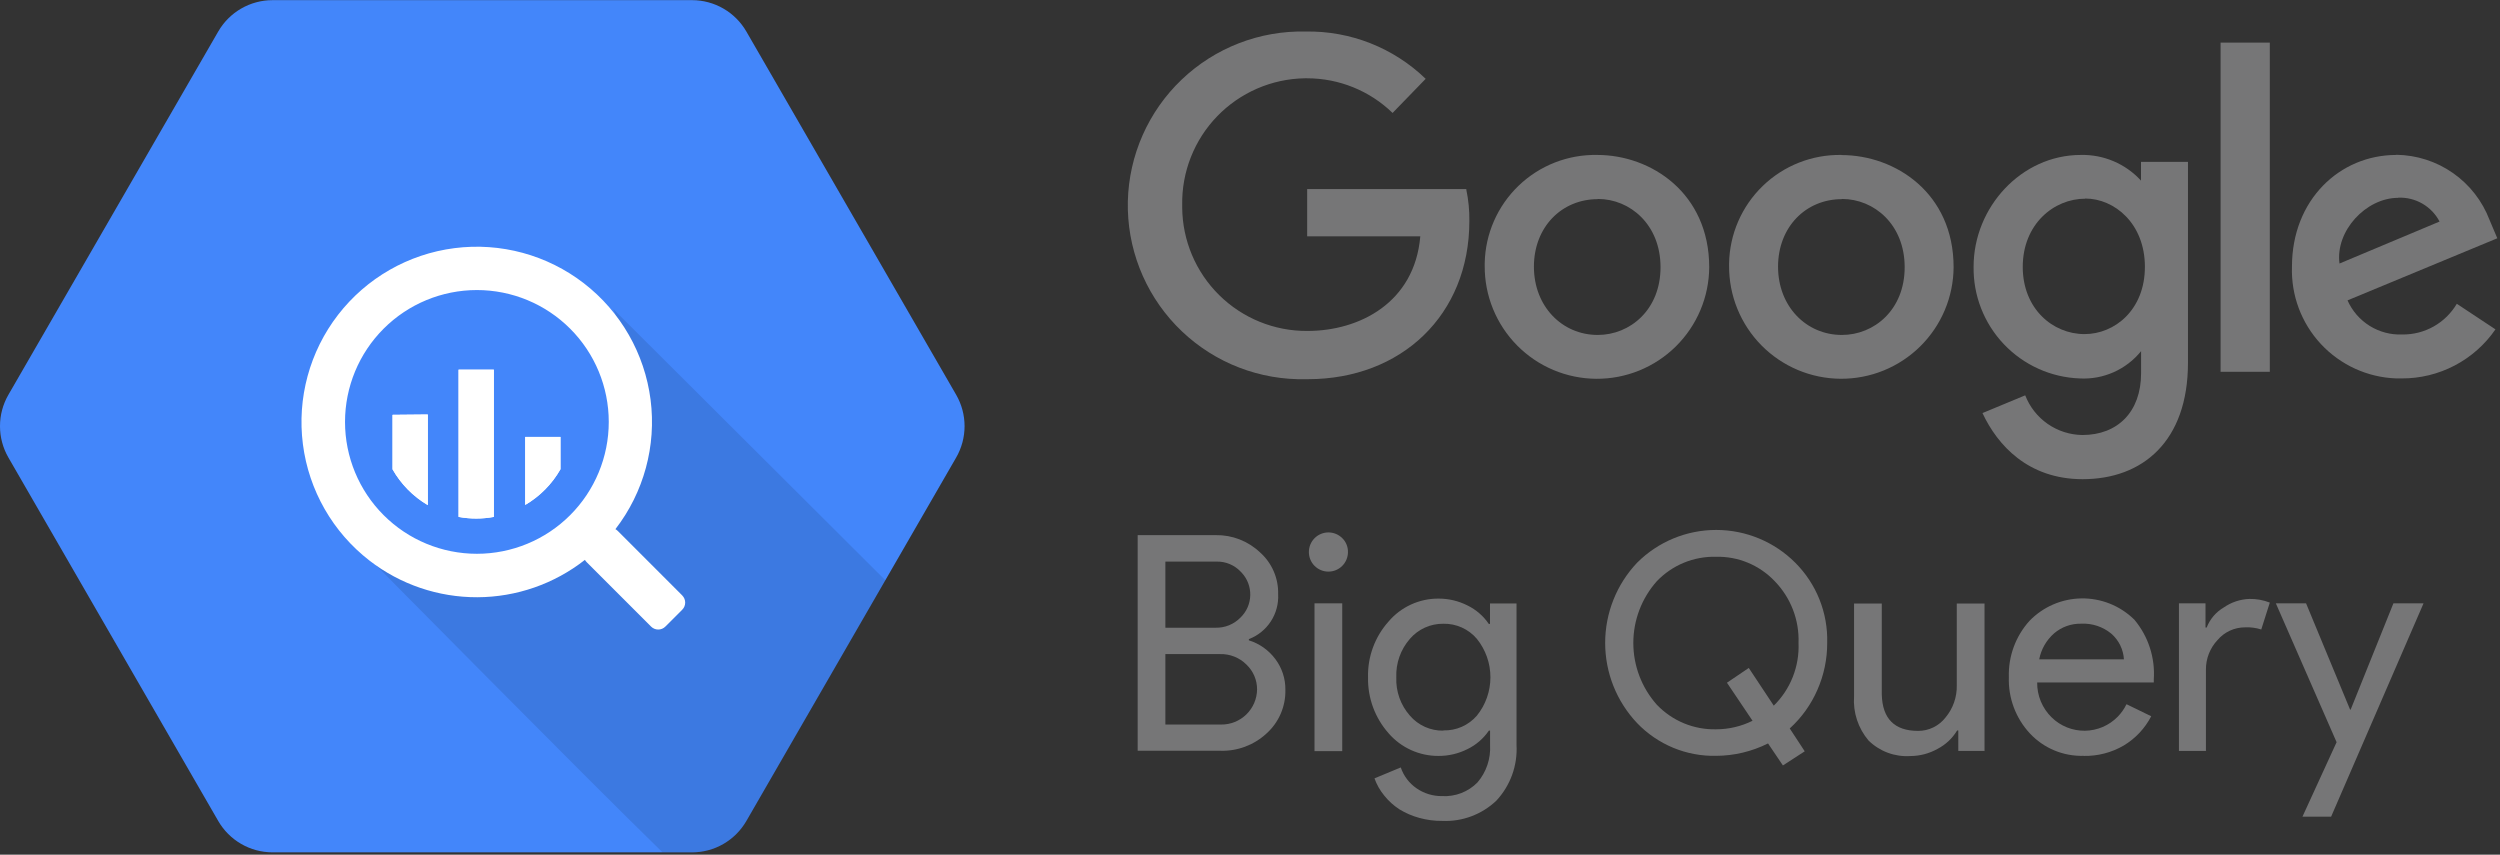
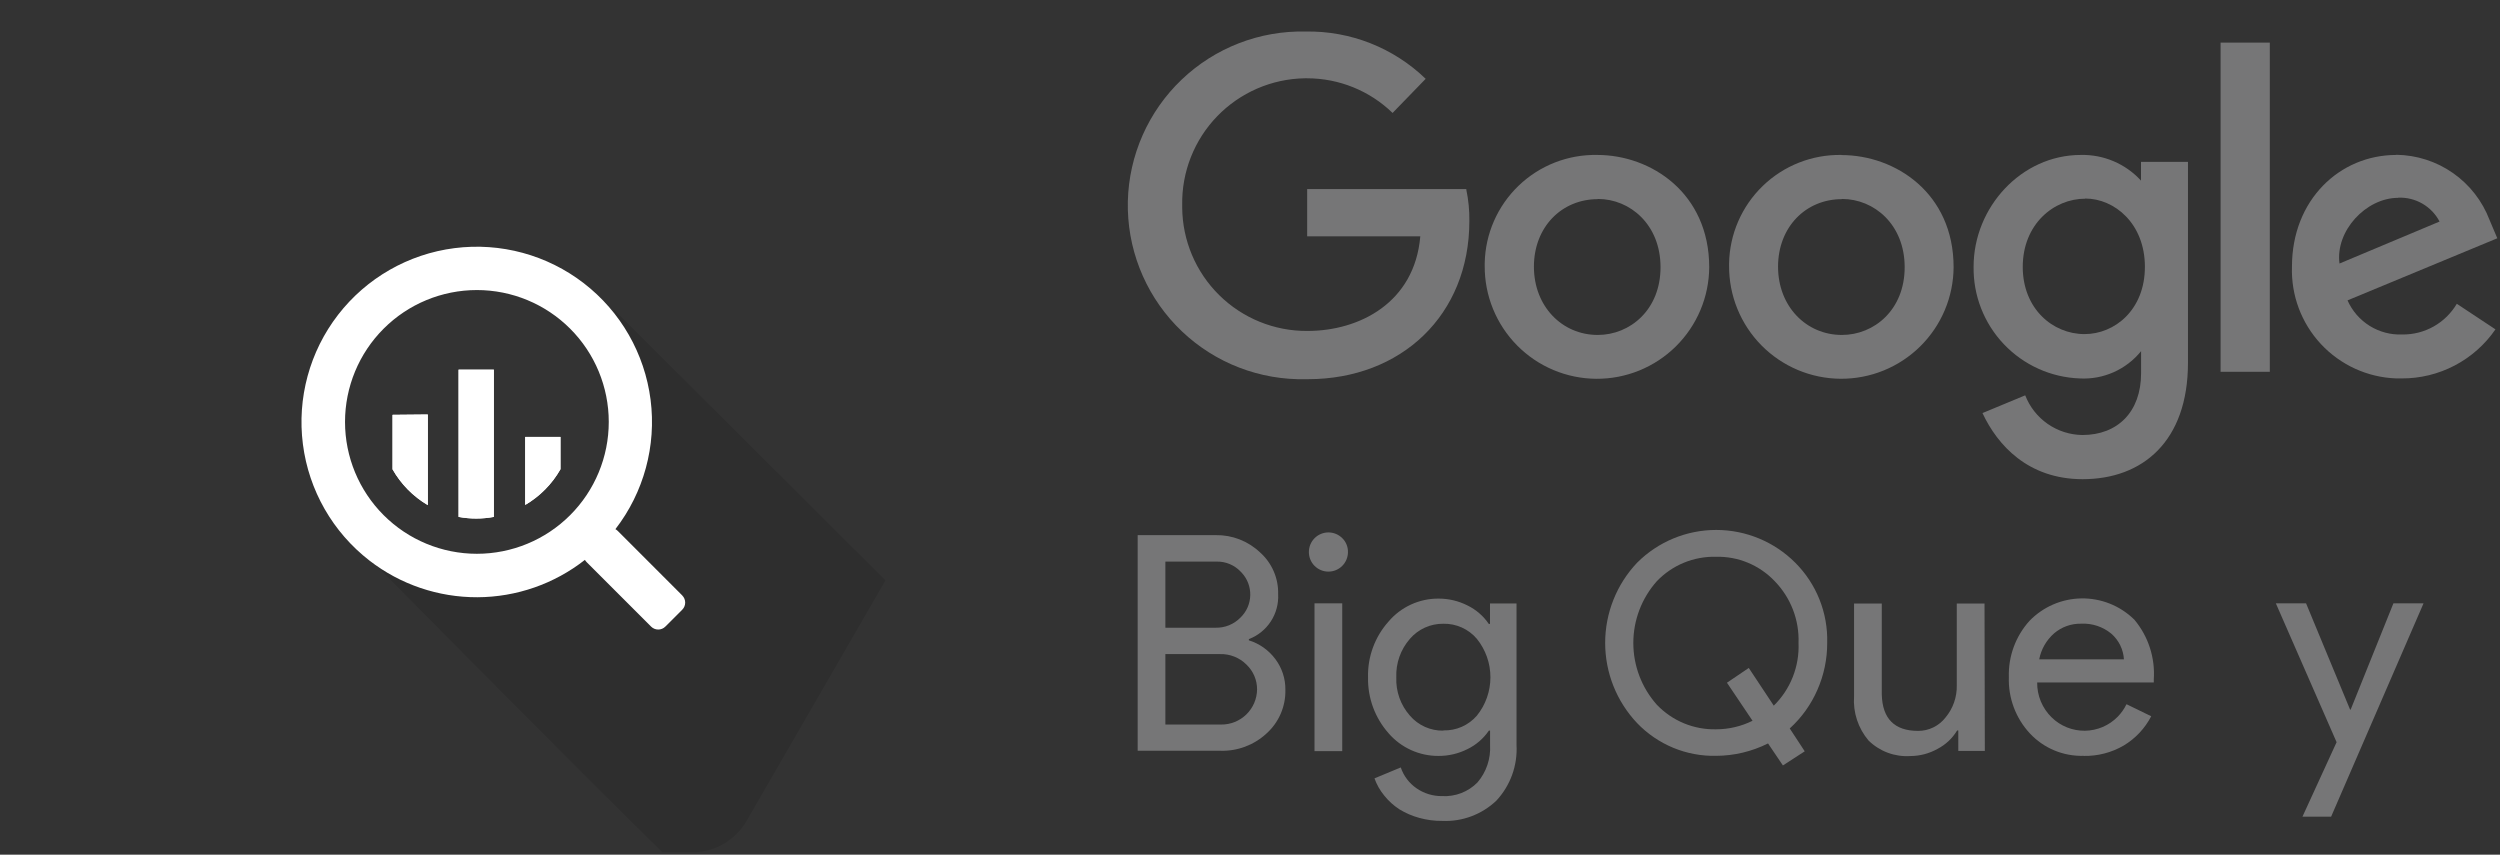
<svg xmlns="http://www.w3.org/2000/svg" width="819" height="280" viewBox="0 0 819 280" fill="none">
  <rect x="0" y="0" width="819" height="280" fill="#333333" stroke="none" />
  <g clip-path="url(#clip0_269:71015)">
-     <path d="M71.49 268.95L2.75 149.89C0.946 146.764 -0.003 143.219 -0.003 139.61C-0.003 136.001 0.946 132.456 2.75 129.33L71.49 10.33C73.29 7.208 75.879 4.615 78.999 2.811C82.118 1.006 85.657 0.054 89.26 0.05H226.81C230.401 0.068 233.925 1.027 237.03 2.831C240.136 4.635 242.714 7.22 244.51 10.33L313.24 129.33C315.044 132.456 315.993 136.001 315.993 139.61C315.993 143.219 315.044 146.764 313.24 149.89L244.51 268.95C242.708 272.073 240.117 274.666 236.996 276.471C233.876 278.275 230.335 279.227 226.73 279.23H89.23C85.632 279.219 82.1 278.263 78.987 276.459C75.874 274.655 73.289 272.066 71.49 268.95Z" fill="#4386FA" />
    <path opacity="0.1" d="M200.94 101.28C200.94 101.28 220.05 147.11 194 173.09C167.95 199.07 120.51 182.44 120.51 182.44C120.51 182.44 191.03 253.89 217.01 279.2H226.81C230.413 279.195 233.952 278.242 237.071 276.438C240.189 274.634 242.779 272.041 244.58 268.92L290.08 190.13L200.94 101.28Z" fill="black" />
    <path d="M223.5 195.06L202.39 173.94C202.157 173.71 201.895 173.512 201.61 173.35C210.921 161.301 215.064 146.047 213.129 130.943C211.193 115.839 203.338 102.122 191.29 92.81C179.241 83.499 163.987 79.356 148.883 81.291C133.779 83.227 120.062 91.082 110.75 103.13C101.439 115.179 97.296 130.433 99.231 145.537C101.167 160.641 109.022 174.358 121.07 183.67C131.181 191.485 143.611 195.703 156.39 195.656C169.169 195.609 181.567 191.299 191.62 183.41C191.771 183.682 191.96 183.931 192.18 184.15L213.3 205.27C213.607 205.577 213.97 205.82 214.371 205.987C214.772 206.153 215.201 206.238 215.635 206.238C216.069 206.238 216.498 206.153 216.899 205.987C217.3 205.82 217.664 205.577 217.97 205.27L223.5 199.74C223.807 199.434 224.05 199.07 224.217 198.669C224.383 198.268 224.468 197.839 224.468 197.405C224.468 196.971 224.383 196.542 224.217 196.141C224.05 195.741 223.807 195.377 223.5 195.07V195.06ZM156.23 181.42C144.773 181.42 133.784 176.869 125.683 168.767C117.581 160.665 113.03 149.678 113.03 138.22C113.03 126.763 117.581 115.775 125.683 107.673C133.784 99.572 144.773 95.02 156.23 95.02C167.687 95.02 178.676 99.572 186.777 107.673C194.879 115.775 199.43 126.763 199.43 138.22C199.43 149.678 194.879 160.665 186.777 168.767C178.676 176.869 167.687 181.42 156.23 181.42Z" fill="white" />
    <path d="M128.6 135.9V153.75C131.356 158.605 135.339 162.65 140.15 165.48V135.79L128.6 135.9Z" fill="white" />
    <path d="M128.6 135.9V153.75C131.356 158.605 135.339 162.65 140.15 165.48V135.79L128.6 135.9Z" fill="white" />
    <path d="M150.23 121.1V169.34C154.047 170.05 157.963 170.05 161.78 169.34V121.1H150.23Z" fill="white" />
    <path d="M150.23 121.1V169.34C154.047 170.05 157.963 170.05 161.78 169.34V121.1H150.23Z" fill="white" />
    <path d="M183.61 153.72V143.14H172.06V165.42C176.868 162.599 180.851 158.565 183.61 153.72Z" fill="white" />
    <path d="M183.61 153.72V143.14H172.06V165.42C176.868 162.599 180.851 158.565 183.61 153.72Z" fill="white" />
    <path d="M480.38 61.94H428.23V77.42H465.29C463.44 99.17 445.36 108.42 428.29 108.42C417.491 108.492 407.106 104.272 399.417 96.689C391.729 89.105 387.367 78.779 387.29 67.98V67.84V67.14C387.199 61.783 388.163 56.46 390.129 51.475C392.095 46.491 395.023 41.942 398.747 38.09C402.471 34.237 406.917 31.155 411.831 29.021C416.746 26.887 422.033 25.741 427.39 25.65H428.21C438.664 25.65 448.707 29.721 456.21 37L467.05 25.82C456.522 15.65 442.386 10.078 427.75 10.33C412.652 9.989 398.036 15.654 387.11 26.08C376.185 36.507 369.845 50.842 369.48 65.94C369.137 81.04 374.8 95.659 385.227 106.586C395.653 117.513 409.991 123.856 425.09 124.22C426.25 124.22 427.41 124.22 428.57 124.22C459 124.17 481.36 103.29 481.36 72.41C481.408 68.954 481.073 65.502 480.36 62.12L480.38 61.94Z" fill="#767677" />
    <path d="M523.28 50.76C513.69 50.567 504.416 54.191 497.498 60.836C490.58 67.48 486.584 76.6 486.39 86.19V86.31V87.09C486.36 91.919 487.281 96.708 489.102 101.181C490.922 105.655 493.606 109.726 497 113.161C500.394 116.597 504.432 119.331 508.883 121.206C513.334 123.081 518.11 124.061 522.94 124.09C527.77 124.12 532.559 123.198 537.033 121.377C541.507 119.556 545.579 116.871 549.015 113.476C552.451 110.081 555.184 106.042 557.059 101.59C558.933 97.138 559.912 92.361 559.94 87.53C559.92 63.25 540.89 50.76 523.28 50.76ZM523.47 65.18C534.01 65.18 543.99 73.57 543.99 87.54C543.99 101.51 533.99 109.73 523.42 109.73C511.74 109.73 502.51 100.37 502.51 87.37C502.51 74.37 511.6 65.24 523.45 65.24L523.47 65.18Z" fill="#767677" />
    <path d="M603.23 50.76C593.64 50.597 584.378 54.249 577.481 60.914C570.583 67.579 566.616 76.71 566.45 86.3V87.08C566.42 91.91 567.341 96.698 569.162 101.171C570.982 105.645 573.666 109.716 577.06 113.152C580.454 116.588 584.492 119.321 588.943 121.196C593.394 123.071 598.17 124.051 603 124.08C607.83 124.11 612.619 123.189 617.093 121.367C621.568 119.546 625.639 116.861 629.075 113.466C632.511 110.071 635.244 106.032 637.119 101.58C638.993 97.128 639.972 92.351 640 87.52C640 63.29 620.94 50.8 603.28 50.8L603.23 50.76ZM603.45 65.18C613.99 65.18 623.97 73.57 623.97 87.54C623.97 101.51 613.97 109.73 603.4 109.73C591.71 109.73 582.49 100.37 582.49 87.37C582.49 74.37 591.57 65.24 603.42 65.24L603.45 65.18Z" fill="#767677" />
    <path d="M681.68 50.76C662.12 50.76 646.55 67.98 646.55 87.35C646.405 96.795 649.968 105.92 656.474 112.768C662.98 119.616 671.91 123.641 681.35 123.98C685.164 124.181 688.97 123.475 692.459 121.921C695.947 120.367 699.018 118.009 701.42 115.04V122.28C701.42 134.91 693.76 142.51 682.19 142.51C678.127 142.461 674.172 141.196 670.833 138.879C667.495 136.562 664.927 133.299 663.46 129.51L649.46 135.32C654.35 145.8 664.38 156.98 682.27 156.98C701.83 156.98 716.78 144.66 716.78 118.83V53.02H701.39V59.17C698.895 56.443 695.846 54.281 692.446 52.83C689.046 51.38 685.375 50.674 681.68 50.76ZM683.11 65.04C692.75 65.04 702.67 73.29 702.67 87.4C702.67 101.51 692.78 109.45 682.89 109.45C672.41 109.45 662.65 101.07 662.65 87.45C662.65 73.45 672.8 65.09 683.14 65.09L683.11 65.04Z" fill="#767677" />
    <path d="M785.01 50.76C766.45 50.76 750.85 65.52 750.85 87.32C750.52 96.705 753.93 105.836 760.33 112.709C766.729 119.581 775.596 123.631 784.98 123.97C785.58 123.97 786.17 123.97 786.77 123.97C792.816 124 798.777 122.552 804.135 119.751C809.493 116.95 814.084 112.882 817.51 107.9L804.85 99.52C803.022 102.621 800.408 105.184 797.272 106.951C794.136 108.717 790.589 109.624 786.99 109.58C783.223 109.732 779.497 108.748 776.298 106.754C773.098 104.76 770.573 101.849 769.05 98.4L818.12 78.06L815.58 72.06C813.218 65.853 809.045 60.499 803.603 56.692C798.161 52.885 791.701 50.801 785.06 50.71L785.01 50.76ZM785.65 64.76C788.418 64.644 791.161 65.317 793.561 66.702C795.96 68.087 797.916 70.125 799.2 72.58L766.42 86.33C765 75.71 775.06 64.81 785.65 64.81V64.76Z" fill="#767677" />
    <path d="M727.46 121.8H743.59V13.96H727.46V121.8Z" fill="#767677" />
    <path d="M372.7 246.01V175.31H398.3C403.651 175.228 408.823 177.233 412.72 180.9C414.666 182.613 416.212 184.732 417.249 187.108C418.286 189.484 418.788 192.059 418.72 194.65C418.886 197.803 418.047 200.927 416.323 203.572C414.6 206.218 412.081 208.248 409.13 209.37V209.77C412.609 210.85 415.653 213.012 417.82 215.94C419.981 218.822 421.131 222.338 421.09 225.94C421.159 228.654 420.634 231.351 419.552 233.841C418.471 236.332 416.86 238.557 414.83 240.36C410.717 244.132 405.288 246.14 399.71 245.95H372.71L372.7 246.01ZM381.78 184.01V205.64H398.23C399.732 205.677 401.225 205.406 402.618 204.844C404.012 204.281 405.275 203.439 406.33 202.37C408.346 200.451 409.518 197.81 409.587 195.027C409.657 192.244 408.618 189.548 406.7 187.53L406.42 187.25C405.419 186.193 404.208 185.355 402.865 184.792C401.522 184.229 400.076 183.953 398.62 183.98H381.85L381.78 184.01ZM381.78 214.17V237.36H400.06C403.145 237.389 406.115 236.194 408.32 234.036C410.524 231.879 411.783 228.935 411.82 225.85C411.824 224.334 411.52 222.833 410.925 221.439C410.33 220.044 409.457 218.786 408.36 217.74C407.224 216.601 405.868 215.706 404.373 215.11C402.878 214.515 401.278 214.233 399.67 214.28H381.75L381.78 214.17Z" fill="#767677" />
    <path d="M441.59 180.9C441.579 182.596 440.896 184.218 439.691 185.41C438.485 186.603 436.856 187.268 435.16 187.26C434.319 187.258 433.487 187.089 432.712 186.764C431.936 186.439 431.232 185.965 430.64 185.367C430.048 184.77 429.58 184.062 429.263 183.283C428.945 182.505 428.785 181.671 428.79 180.83C428.79 179.986 428.957 179.15 429.281 178.37C429.605 177.59 430.08 176.882 430.678 176.287C431.276 175.691 431.987 175.22 432.768 174.899C433.549 174.579 434.386 174.416 435.23 174.42C436.918 174.433 438.534 175.108 439.73 176.3C440.339 176.898 440.818 177.616 441.138 178.407C441.458 179.198 441.612 180.047 441.59 180.9ZM439.72 197.66V246.07H430.63V197.66H439.72Z" fill="#767677" />
    <path d="M472.53 268.93C469.959 268.958 467.397 268.621 464.92 267.93C462.638 267.31 460.456 266.367 458.44 265.13C456.539 263.893 454.85 262.357 453.44 260.58C452.075 258.911 451.006 257.021 450.28 254.99L458.89 251.41C459.827 254.176 461.629 256.568 464.03 258.23C466.49 259.941 469.424 260.84 472.42 260.8C474.553 260.922 476.688 260.59 478.683 259.824C480.677 259.059 482.486 257.878 483.99 256.36C486.908 252.972 488.399 248.585 488.15 244.12V239.34H487.76C485.995 241.936 483.582 244.025 480.76 245.4C477.806 246.892 474.539 247.66 471.23 247.64C468.137 247.654 465.077 246.999 462.26 245.72C459.443 244.441 456.936 242.568 454.91 240.23C450.439 235.185 448.032 228.64 448.17 221.9C448 215.175 450.399 208.638 454.88 203.62C456.889 201.255 459.391 199.357 462.21 198.058C465.028 196.759 468.096 196.091 471.2 196.1C474.509 196.081 477.776 196.848 480.73 198.34C483.555 199.71 485.97 201.8 487.73 204.4H488.12V197.69H496.81V244.03C496.999 247.366 496.51 250.706 495.372 253.848C494.234 256.99 492.471 259.868 490.19 262.31C487.84 264.541 485.066 266.277 482.032 267.414C478.999 268.551 475.767 269.067 472.53 268.93ZM472.83 239.28C474.908 239.341 476.973 238.938 478.876 238.101C480.778 237.263 482.471 236.013 483.83 234.44C486.699 230.877 488.264 226.44 488.264 221.865C488.264 217.291 486.699 212.853 483.83 209.29C482.481 207.697 480.794 206.426 478.89 205.57C476.987 204.713 474.917 204.293 472.83 204.34C470.754 204.315 468.698 204.746 466.806 205.601C464.914 206.456 463.233 207.715 461.88 209.29C458.841 212.771 457.248 217.283 457.43 221.9C457.244 226.497 458.838 230.989 461.88 234.44C463.232 236.014 464.913 237.271 466.806 238.122C468.699 238.972 470.755 239.395 472.83 239.36V239.28Z" fill="#767677" />
    <path d="M591.23 246.13L584.08 250.76L579.21 243.55C573.931 246.192 568.113 247.582 562.21 247.61C557.39 247.714 552.6 246.816 548.145 244.973C543.69 243.129 539.667 240.38 536.33 236.9C529.602 229.802 525.853 220.395 525.853 210.615C525.853 200.835 529.602 191.428 536.33 184.33C543.197 177.465 552.51 173.609 562.22 173.609C571.93 173.609 581.243 177.465 588.11 184.33C591.544 187.755 594.244 191.844 596.046 196.346C597.847 200.849 598.713 205.672 598.59 210.52C598.623 215.849 597.529 221.124 595.38 226C593.289 230.808 590.201 235.116 586.32 238.64L591.23 246.13ZM562.23 238.92C566.359 238.914 570.431 237.956 574.13 236.12L565.75 223.66L572.9 218.82L581.09 231.17C583.802 228.503 585.925 225.297 587.321 221.759C588.718 218.222 589.358 214.43 589.2 210.63C589.333 206.906 588.711 203.194 587.37 199.717C586.03 196.24 583.999 193.071 581.4 190.4C578.93 187.791 575.938 185.731 572.62 184.352C569.302 182.974 565.732 182.309 562.14 182.4C558.534 182.312 554.949 182.978 551.615 184.355C548.281 185.733 545.272 187.792 542.78 190.4C537.818 195.973 535.077 203.174 535.077 210.635C535.077 218.096 537.818 225.297 542.78 230.87C545.282 233.494 548.304 235.565 551.654 236.952C555.003 238.338 558.606 239.008 562.23 238.92Z" fill="#767677" />
-     <path d="M650.23 246.01H641.54V239.31H641.15C639.62 241.858 637.415 243.935 634.78 245.31C632.048 246.852 628.967 247.668 625.83 247.68C623.319 247.843 620.802 247.475 618.443 246.599C616.084 245.724 613.937 244.361 612.14 242.6C608.723 238.581 607.018 233.382 607.39 228.12V197.71H616.47V227.53C616.683 235.47 620.653 239.44 628.38 239.44C630.119 239.443 631.835 239.046 633.395 238.28C634.956 237.513 636.319 236.398 637.38 235.02C639.831 232.067 641.131 228.327 641.04 224.49V197.71H650.13V246.06L650.23 246.01Z" fill="#767677" />
+     <path d="M650.23 246.01H641.54V239.31H641.15C639.62 241.858 637.415 243.935 634.78 245.31C632.048 246.852 628.967 247.668 625.83 247.68C623.319 247.843 620.802 247.475 618.443 246.599C616.084 245.724 613.937 244.361 612.14 242.6C608.723 238.581 607.018 233.382 607.39 228.12V197.71H616.47V227.53C616.683 235.47 620.653 239.44 628.38 239.44C630.119 239.443 631.835 239.046 633.395 238.28C634.956 237.513 636.319 236.398 637.38 235.02C639.831 232.067 641.131 228.327 641.04 224.49V197.71H650.13L650.23 246.01Z" fill="#767677" />
    <path d="M682.58 247.61C679.297 247.704 676.033 247.099 673.002 245.835C669.971 244.571 667.243 242.678 665 240.28C660.345 235.28 657.864 228.637 658.1 221.81C657.89 215.027 660.312 208.426 664.86 203.39C669.321 198.786 675.427 196.143 681.836 196.039C688.245 195.936 694.433 198.382 699.04 202.84L699.21 203C703.783 208.455 706.066 215.468 705.58 222.57V223.57H667.38C667.353 225.702 667.761 227.818 668.577 229.788C669.394 231.758 670.603 233.542 672.13 235.03C675.034 237.868 678.946 239.436 683.007 239.389C687.067 239.342 690.942 237.684 693.78 234.78C694.947 233.583 695.913 232.206 696.64 230.7L704.74 234.64C702.685 238.608 699.569 241.928 695.74 244.23C691.759 246.551 687.217 247.73 682.61 247.64L682.58 247.61ZM668.05 216H695.8C695.706 214.399 695.294 212.832 694.588 211.392C693.882 209.952 692.897 208.666 691.69 207.61C688.913 205.308 685.372 204.134 681.77 204.32C678.54 204.253 675.398 205.374 672.94 207.47C670.41 209.68 668.689 212.672 668.05 215.97V216Z" fill="#767677" />
-     <path d="M722.91 246.01H713.82V197.66H722.52V205.57H722.91C723.98 202.815 725.95 200.504 728.5 199.01C730.967 197.292 733.876 196.32 736.88 196.21C739.174 196.161 741.455 196.569 743.59 197.41L740.79 206.22C739.07 205.669 737.264 205.432 735.46 205.52C733.747 205.518 732.055 205.889 730.501 206.607C728.947 207.326 727.567 208.374 726.46 209.68C724 212.297 722.639 215.759 722.66 219.35V246.04L722.91 246.01Z" fill="#767677" />
    <path d="M793.95 197.66L763.68 267.53H754.29L765.47 243.14L745.57 197.66H755.47L769.89 232.46H770.08L784.08 197.66H793.97H793.95Z" fill="#767677" />
  </g>
  <defs>
    <clipPath id="clip0_269:71015">
      <rect width="818.12" height="279.24" fill="white" />
    </clipPath>
  </defs>
</svg>